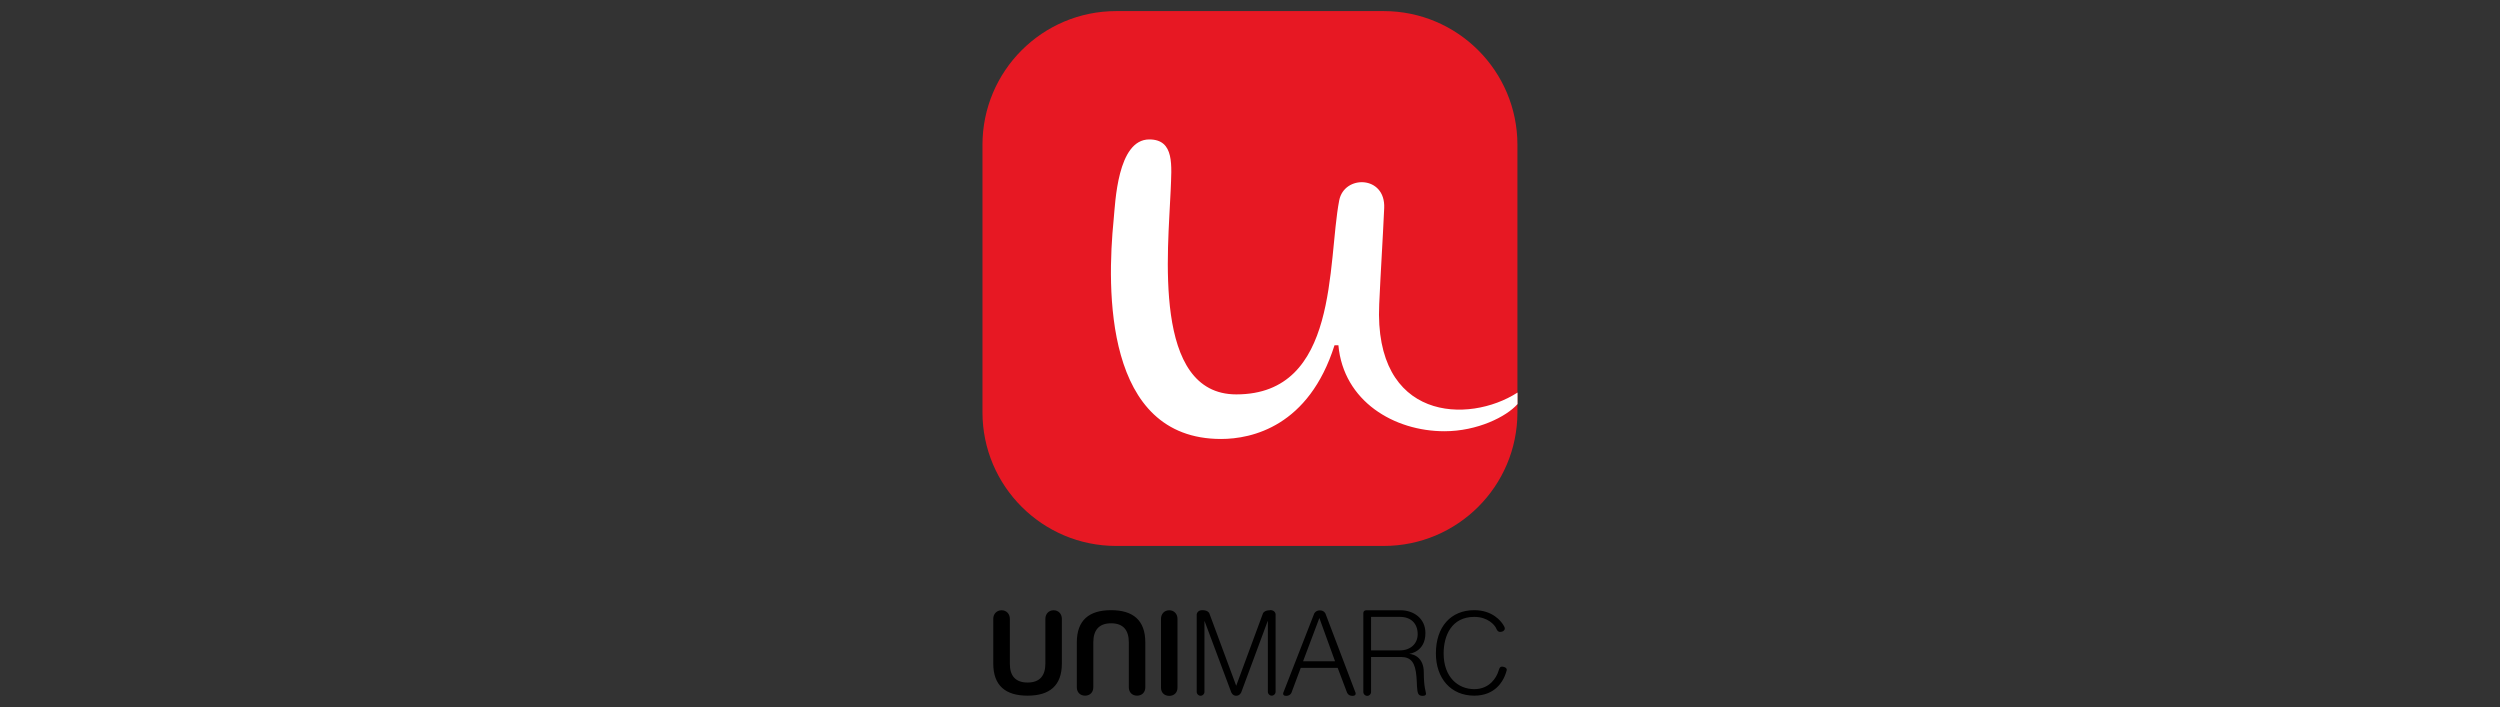
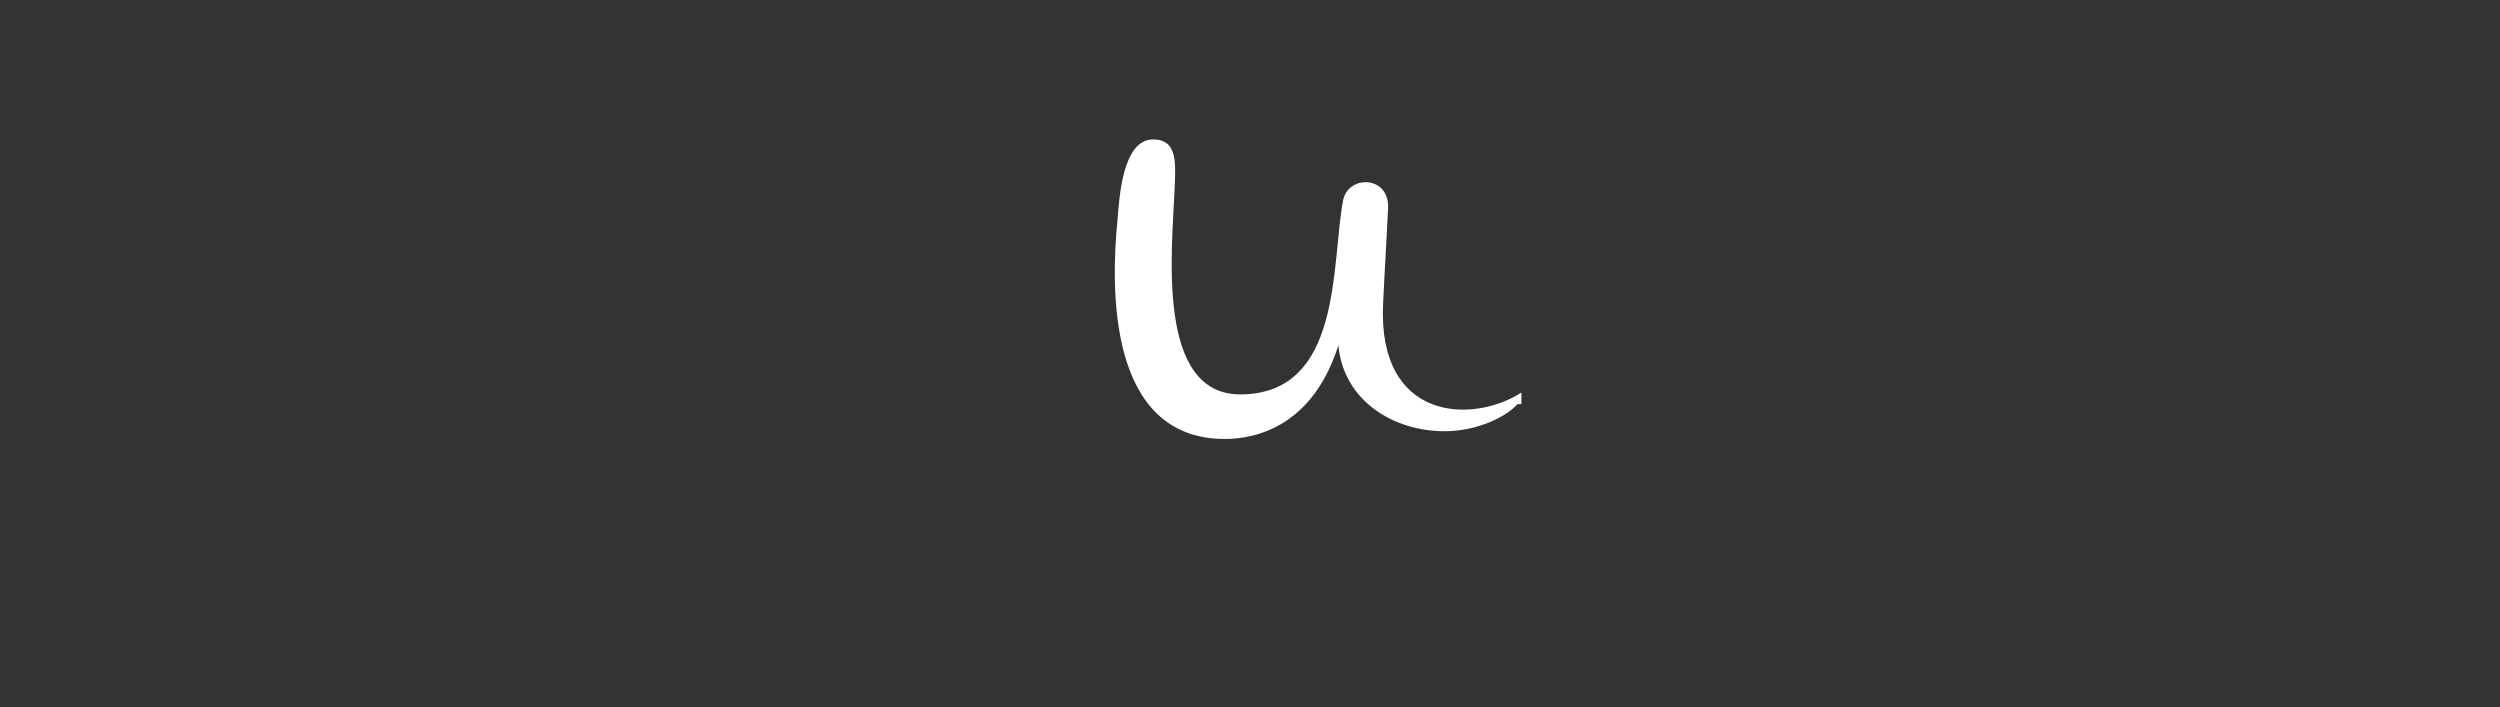
<svg xmlns="http://www.w3.org/2000/svg" id="Capa_1" viewBox="0 0 245.63 69.47">
  <rect x="0" y="0" width="245.63" height="69.47" fill="#333333" stroke="none" />
  <defs>
    <style>.cls-1{fill:#fff;}.cls-2{fill:#e71823;}</style>
  </defs>
  <g id="layer1">
    <g id="g9782">
-       <path id="path9776" class="cls-2" d="M149.09,40.51c0,7.25-5.88,13.13-13.14,13.13h-26.28c-7.25,0-13.14-5.88-13.14-13.13V14.23c0-7.25,5.88-13.14,13.14-13.14h26.28c7.25,0,13.14,5.88,13.14,13.14v26.28h0Z" />
-       <path id="path8997" d="M147.77,65.53c-.4-.14-.47.2-.47.2h0c-.04.14-.09.28-.15.42-.13.31-.71,1.56-2.3,1.56s-3.01-1.18-3.01-3.51c0-1.73.77-3.59,3.01-3.59,1.35,0,1.99.81,2.12,1.06.11.23.21.54.66.37.1-.04.32-.19.17-.47l-.11-.19c-.2-.32-1.02-1.43-2.84-1.43-2.3,0-3.77,1.63-3.77,4.25,0,2.44,1.46,4.15,3.77,4.15,2.09,0,2.79-1.47,2.97-1.87.09-.2.16-.41.22-.63.04-.25-.27-.32-.27-.32M137.7,64.55h-2.99v3.44c0,.21-.17.38-.38.38s-.38-.17-.38-.38v-7.75c0-.17.11-.28.29-.28h3.38c1.21,0,2.43.75,2.43,2.24,0,1.86-1.56,2.03-1.56,2.03v.02c.44.03,1.4.37,1.4,1.81,0,1.51.22,1.92.22,2.11,0,.09-.07.2-.32.2-.47,0-.52-.25-.57-.95,0-.11-.02-.58-.05-.93-.11-1.39-.53-1.92-1.48-1.94M139.29,62.31c0-1.07-.68-1.7-1.73-1.7h-2.85v3.29h2.85c.98,0,1.73-.62,1.73-1.59M114.07,67.57c0,.48.33.8.81.8s.81-.32.81-.8v-6.77c0-.48-.33-.84-.81-.84s-.81.36-.81.84v6.77ZM109.17,59.95c-2.17,0-3.37.99-3.37,3.17v4.41c0,.49.33.82.81.82s.81-.33.81-.82c0,0,0-3.98,0-4.41,0-1.2.55-1.88,1.75-1.88s1.74.68,1.74,1.88c0,0,0,3.66,0,4.41,0,.49.33.82.81.82s.81-.33.81-.82v-4.41c0-2.18-1.2-3.17-3.37-3.17M100.96,68.35c2.17,0,3.37-.99,3.37-3.16v-4.39c0-.48-.33-.84-.81-.84s-.81.36-.81.84v4.39c0,1.2-.55,1.87-1.75,1.87s-1.75-.67-1.74-1.87c0,0,0-3.65,0-4.39,0-.48-.33-.84-.81-.84s-.82.36-.82.84v4.39c0,2.17,1.2,3.16,3.37,3.16M124.77,59.96c-.49,0-.65.23-.68.3l-2.63,7.12-2.64-7.12c-.03-.07-.18-.31-.69-.31s-.55.41-.55.41v7.62c0,.21.17.38.38.38s.38-.17.38-.38v-6.94h.02l2.61,6.97s.12.35.49.35.5-.35.5-.35l2.59-6.98h.02v6.94c0,.21.17.38.38.38s.38-.17.38-.38v-7.62s-.02-.41-.55-.41M132.37,68.08s.11.29.51.29.31-.29.31-.29l-2.96-7.79s-.13-.32-.55-.32-.56.32-.56.32h0s-3.04,7.79-3.04,7.79c0,.01-.09.29.29.29s.51-.29.51-.29l.92-2.46h3.63l.93,2.46h0ZM128.03,64.97l1.6-4.25,1.54,4.25h-3.15Z" />
      <g id="g8999">
-         <path id="path9001" class="cls-1" d="M149.09,39.71c-1.08,1.23-3.94,2.66-7.17,2.66-4.94,0-9.92-2.94-10.42-8.45h-.38c-2.52,7.96-8.1,9.21-11.15,9.21-11.5,0-11.23-14.75-10.55-21.57.16-1.61.36-7.86,3.5-7.86,2.51,0,2.19,2.58,2.1,5.02-.24,5.84-1.84,20.03,6.45,20.03,10.1,0,8.93-12.91,10.11-19.06.49-2.53,4.56-2.46,4.42.75-.15,3.31-.33,5.94-.49,9.45-.53,11.48,8.78,11.78,13.59,8.68v1.14Z" />
+         <path id="path9001" class="cls-1" d="M149.09,39.71c-1.08,1.23-3.94,2.66-7.17,2.66-4.94,0-9.92-2.94-10.42-8.45c-2.52,7.96-8.1,9.21-11.15,9.21-11.5,0-11.23-14.75-10.55-21.57.16-1.61.36-7.86,3.5-7.86,2.51,0,2.19,2.58,2.1,5.02-.24,5.84-1.84,20.03,6.45,20.03,10.1,0,8.93-12.91,10.11-19.06.49-2.53,4.56-2.46,4.42.75-.15,3.31-.33,5.94-.49,9.45-.53,11.48,8.78,11.78,13.59,8.68v1.14Z" />
      </g>
    </g>
  </g>
</svg>